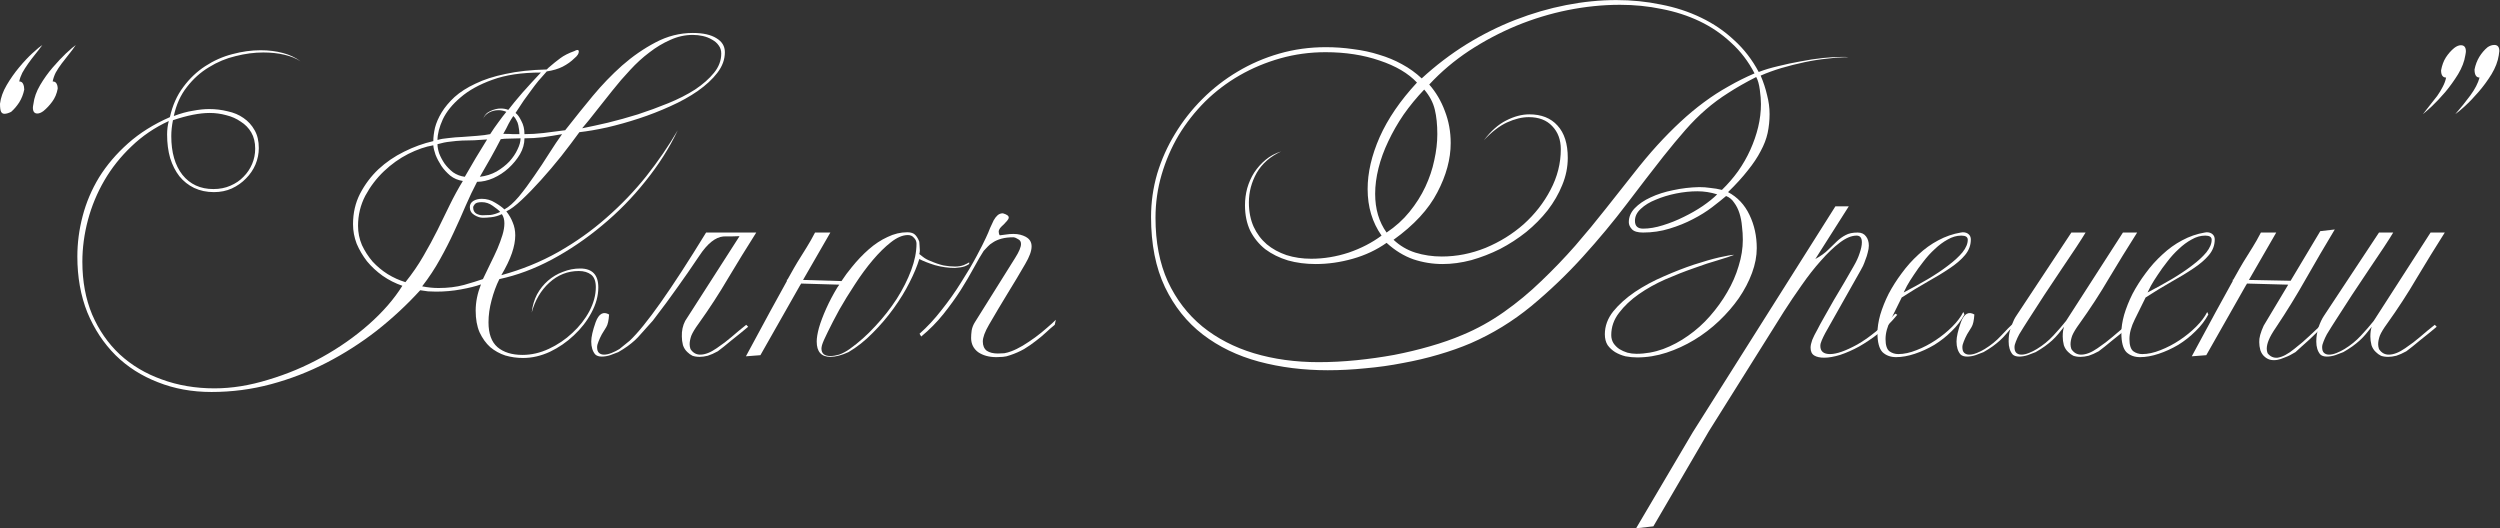
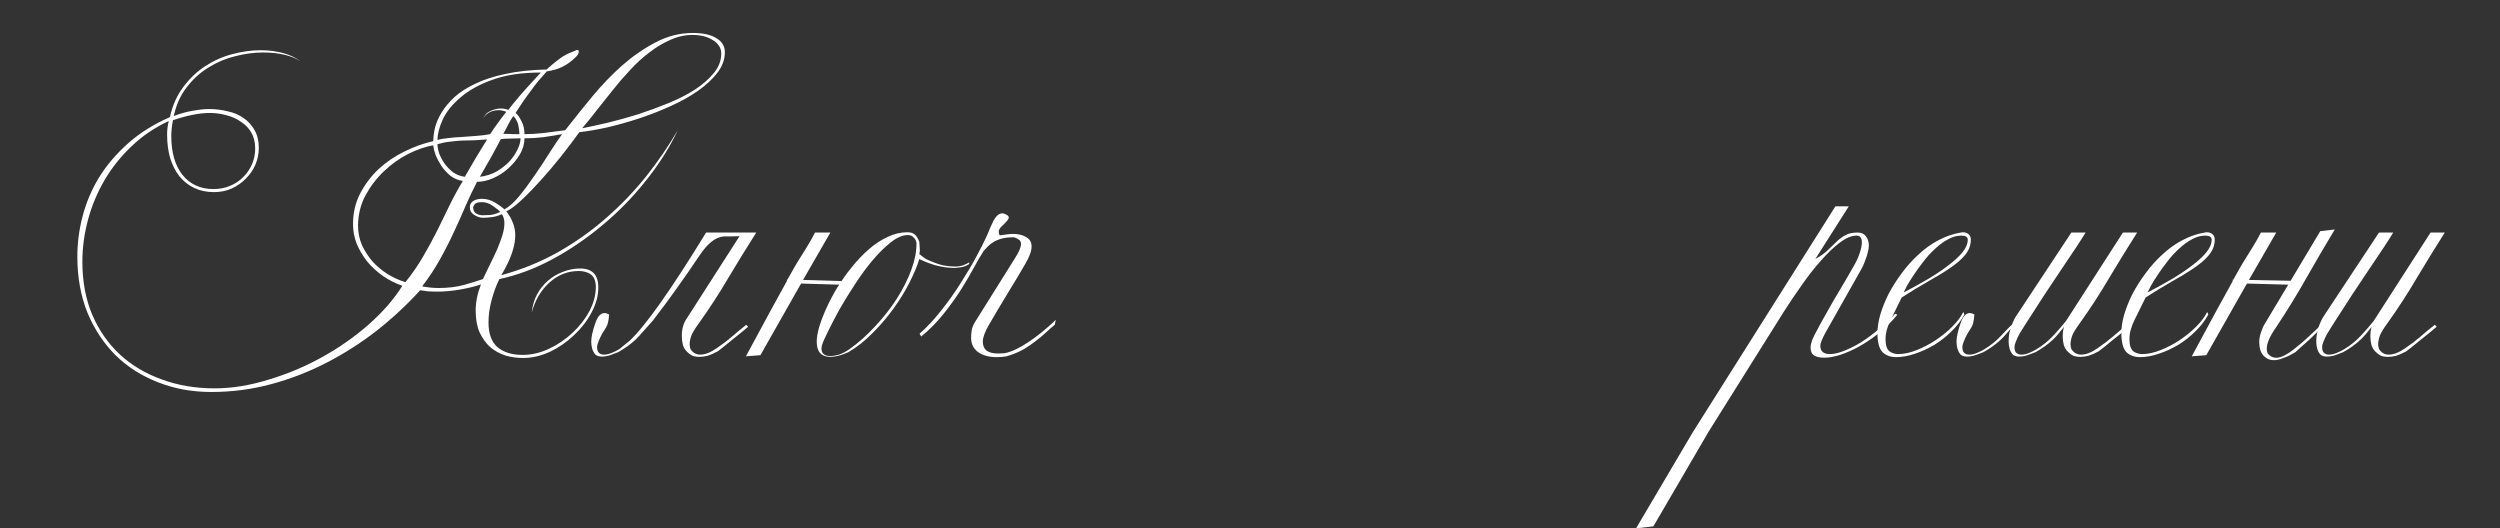
<svg xmlns="http://www.w3.org/2000/svg" width="861" height="182" viewBox="0 0 861 182" fill="none">
  <rect x="0" y="0" width="861" height="182" fill="#333333" stroke="none" />
-   <path d="M26.112 15.479C25.344 16.631 24.512 17.751 23.616 18.839C22.784 19.863 21.984 20.887 21.216 21.911C20.448 22.935 19.776 23.959 19.2 24.983C18.688 26.007 18.336 27.031 18.144 28.055C18.784 28.055 19.232 28.311 19.488 28.823C19.744 29.271 19.872 29.847 19.872 30.551C19.552 32.279 18.912 33.783 17.952 35.063C17.056 36.279 16.064 37.335 14.976 38.231C14.208 38.807 13.504 39.095 12.864 39.095C11.84 39.095 11.328 38.423 11.328 37.079C11.328 36.823 11.392 36.375 11.52 35.735C11.776 33.623 12.544 31.479 13.824 29.303C15.104 27.127 16.544 25.111 18.144 23.255C19.744 21.399 21.28 19.767 22.752 18.359C24.288 16.951 25.408 15.991 26.112 15.479ZM14.592 15.479C13.824 16.567 12.992 17.655 12.096 18.743C11.264 19.767 10.464 20.823 9.696 21.911C8.928 22.999 8.256 24.055 7.68 25.079C7.168 26.103 6.816 27.095 6.624 28.055C7.264 28.055 7.712 28.343 7.968 28.919C8.224 29.495 8.352 30.135 8.352 30.839C8.032 32.439 7.456 33.911 6.624 35.255C5.792 36.535 4.864 37.623 3.84 38.519C2.944 38.967 2.176 39.191 1.536 39.191C1.024 39.191 0.64 38.967 0.384 38.519C0.128 38.007 0 37.079 0 35.735C0.256 33.623 1.024 31.479 2.304 29.303C3.584 27.127 5.024 25.079 6.624 23.159C8.224 21.239 9.76 19.607 11.232 18.263C12.768 16.855 13.888 15.927 14.592 15.479Z" fill="white" />
  <path d="M249.646 17.975C249.646 20.471 248.783 22.839 247.055 25.079C245.391 27.255 243.15 29.335 240.335 31.319C237.583 33.239 234.415 34.999 230.831 36.599C227.311 38.199 223.695 39.607 219.982 40.823C216.271 42.039 212.623 43.063 209.039 43.895C205.519 44.663 202.351 45.207 199.535 45.527C197.679 48.087 195.599 50.839 193.295 53.783C190.991 56.663 188.655 59.415 186.286 62.039C183.983 64.599 181.775 66.871 179.663 68.855C177.551 70.839 175.791 72.151 174.383 72.791C175.343 74.007 176.079 75.287 176.591 76.631C177.167 77.975 177.454 79.447 177.454 81.047C177.454 82.903 177.071 84.951 176.303 87.191C175.535 89.431 174.319 91.959 172.655 94.775C179.695 92.855 186.223 90.199 192.239 86.807C198.319 83.351 203.854 79.415 208.846 74.999C213.902 70.583 218.479 65.815 222.575 60.695C226.671 55.511 230.287 50.231 233.423 44.855C230.543 50.935 226.831 56.791 222.287 62.423C217.807 68.055 212.815 73.143 207.311 77.687C201.871 82.231 196.111 86.135 190.031 89.399C184.015 92.599 177.999 94.839 171.983 96.119C170.895 98.295 169.999 100.727 169.295 103.415C168.591 106.039 168.239 108.567 168.239 110.999C168.239 114.903 169.263 117.751 171.311 119.543C173.423 121.335 176.303 122.231 179.951 122.231C183.022 122.231 186.063 121.527 189.071 120.119C192.079 118.711 194.767 116.887 197.135 114.647C199.567 112.407 201.519 109.911 202.991 107.159C204.463 104.343 205.199 101.591 205.199 98.903C205.199 96.855 204.655 95.415 203.567 94.583C202.479 93.751 201.071 93.335 199.342 93.335C195.503 93.335 192.111 94.679 189.167 97.367C186.286 99.991 184.271 103.415 183.118 107.639C183.375 105.335 183.983 103.255 184.943 101.399C185.967 99.543 187.215 97.975 188.687 96.695C190.223 95.351 191.951 94.327 193.87 93.623C195.791 92.855 197.775 92.471 199.823 92.471C203.983 92.471 206.063 94.647 206.063 98.999C206.063 101.879 205.263 104.791 203.663 107.735C202.127 110.615 200.111 113.207 197.615 115.511C195.183 117.815 192.431 119.703 189.359 121.175C186.287 122.583 183.215 123.287 180.143 123.287C178.031 123.287 175.982 122.999 173.999 122.423C172.078 121.783 170.351 120.823 168.815 119.543C167.343 118.199 166.127 116.503 165.167 114.455C164.271 112.407 163.823 109.911 163.823 106.967C163.823 104.023 164.431 101.015 165.647 97.943C163.855 98.583 161.551 99.159 158.735 99.671C155.983 100.183 153.135 100.439 150.191 100.439C149.231 100.439 148.303 100.407 147.407 100.343C146.511 100.215 145.615 100.087 144.719 99.959C140.175 104.951 135.183 109.591 129.743 113.879C124.303 118.103 118.543 121.783 112.463 124.919C106.383 128.055 100.015 130.519 93.359 132.311C86.703 134.103 79.855 134.999 72.814 134.999C66.159 134.999 60.014 133.879 54.383 131.639C48.751 129.463 43.886 126.359 39.791 122.327C35.694 118.231 32.462 113.335 30.095 107.639C27.791 101.879 26.639 95.447 26.639 88.343C26.639 83.671 27.247 79.031 28.462 74.423C29.678 69.751 31.567 65.303 34.127 61.079C36.751 56.855 40.078 52.951 44.111 49.367C48.142 45.783 52.943 42.775 58.511 40.343C59.407 36.311 60.943 32.855 63.118 29.975C65.294 27.031 67.823 24.631 70.703 22.775C73.647 20.855 76.751 19.479 80.014 18.647C83.343 17.751 86.575 17.303 89.71 17.303C92.526 17.303 95.118 17.623 97.487 18.263C99.855 18.903 101.87 19.863 103.535 21.143C101.999 20.119 100.111 19.351 97.871 18.839C95.695 18.327 93.294 18.071 90.671 18.071C87.599 18.071 84.43 18.487 81.166 19.319C77.903 20.087 74.831 21.367 71.951 23.159C69.07 24.887 66.543 27.159 64.367 29.975C62.191 32.727 60.687 36.055 59.855 39.959C62.222 39.063 64.43 38.455 66.478 38.135C68.526 37.751 70.382 37.559 72.046 37.559C74.222 37.559 76.335 37.815 78.382 38.327C80.495 38.775 82.319 39.543 83.855 40.631C85.454 41.719 86.734 43.127 87.695 44.855C88.654 46.519 89.135 48.567 89.135 50.999C89.135 52.919 88.751 54.807 87.983 56.663C87.215 58.455 86.126 60.055 84.719 61.463C83.374 62.871 81.743 64.023 79.823 64.919C77.966 65.751 75.918 66.167 73.678 66.167C71.183 66.167 68.91 65.687 66.862 64.727C64.879 63.767 63.182 62.423 61.775 60.695C60.431 58.967 59.374 56.887 58.606 54.455C57.903 52.023 57.55 49.303 57.55 46.295C57.55 44.695 57.742 43.159 58.127 41.687C53.263 43.927 48.974 46.839 45.263 50.423C41.55 53.943 38.447 57.847 35.95 62.135C33.455 66.423 31.567 70.967 30.287 75.767C29.006 80.567 28.366 85.367 28.366 90.167C28.366 96.887 29.486 102.935 31.727 108.311C34.031 113.687 37.199 118.263 41.23 122.039C45.327 125.815 50.158 128.695 55.727 130.679C61.294 132.727 67.343 133.751 73.871 133.751C79.823 133.751 85.999 132.759 92.398 130.775C98.862 128.855 105.039 126.263 110.927 122.999C116.815 119.735 122.159 115.991 126.958 111.767C131.823 107.479 135.695 103.031 138.575 98.423C136.143 97.591 133.871 96.439 131.759 94.967C129.711 93.495 127.919 91.831 126.383 89.975C124.911 88.055 123.727 86.039 122.831 83.927C121.999 81.751 121.583 79.511 121.583 77.207C121.583 73.367 122.383 69.879 123.983 66.743C125.647 63.543 127.759 60.727 130.319 58.295C132.943 55.863 135.887 53.847 139.151 52.247C142.479 50.583 145.839 49.367 149.231 48.599C149.231 47.255 149.423 45.719 149.807 43.991C150.255 42.263 151.022 40.503 152.111 38.711C153.199 36.919 154.671 35.159 156.527 33.431C158.447 31.703 160.847 30.167 163.727 28.823C166.607 27.415 170.063 26.295 174.095 25.463C178.127 24.567 182.863 24.055 188.303 23.927L188.879 23.351C190.351 22.071 191.695 20.983 192.911 20.087C194.191 19.127 195.823 18.295 197.807 17.591C198.255 17.335 198.607 17.207 198.863 17.207C199.183 17.207 199.342 17.399 199.342 17.783C199.342 18.487 198.831 19.255 197.807 20.087C196.719 21.175 195.375 22.135 193.775 22.967C192.239 23.735 190.415 24.279 188.303 24.599C187.279 25.751 186.319 26.839 185.423 27.863C184.591 28.887 183.759 29.975 182.927 31.127C182.095 32.215 181.23 33.399 180.335 34.679C179.503 35.959 178.575 37.367 177.551 38.903C178.255 39.415 178.927 40.343 179.567 41.687C180.271 42.967 180.623 44.471 180.623 46.199C182.735 46.199 184.911 46.071 187.151 45.815C189.455 45.495 191.951 45.175 194.639 44.855L195.791 43.415C198.287 40.215 201.071 36.759 204.143 33.047C207.279 29.271 210.639 25.783 214.223 22.583C217.871 19.383 221.711 16.727 225.743 14.615C229.839 12.439 234.127 11.351 238.607 11.351C242.127 11.351 244.847 11.959 246.767 13.175C248.687 14.327 249.646 15.927 249.646 17.975ZM248.399 18.455C248.399 17.367 248.111 16.439 247.535 15.671C246.959 14.839 246.191 14.167 245.23 13.655C244.271 13.079 243.215 12.663 242.062 12.407C240.911 12.151 239.759 12.023 238.607 12.023C235.919 12.023 233.327 12.599 230.831 13.751C228.335 14.839 225.935 16.279 223.631 18.071C221.327 19.799 219.118 21.815 217.007 24.119C214.895 26.359 212.879 28.695 210.959 31.127C209.039 33.495 207.183 35.831 205.391 38.135C203.663 40.375 202.031 42.391 200.495 44.183C203.055 43.671 205.999 43.031 209.327 42.263C212.719 41.431 216.175 40.471 219.695 39.383C223.215 38.231 226.702 36.951 230.159 35.543C233.615 34.135 236.687 32.567 239.375 30.839C242.063 29.047 244.239 27.127 245.903 25.079C247.567 23.031 248.399 20.823 248.399 18.455ZM178.895 46.199C178.895 45.879 178.863 45.431 178.799 44.855C178.735 44.279 178.638 43.703 178.51 43.127C178.382 42.487 178.159 41.911 177.839 41.399C177.582 40.823 177.23 40.343 176.783 39.959C176.271 40.663 175.727 41.559 175.151 42.647C174.639 43.735 174.031 44.887 173.327 46.103C174.799 46.103 175.919 46.135 176.687 46.199C177.455 46.199 178.191 46.199 178.895 46.199ZM186.286 24.983C179.695 24.983 174.127 25.815 169.583 27.479C165.103 29.079 161.455 31.095 158.639 33.527C155.823 35.895 153.775 38.423 152.495 41.111C151.279 43.799 150.671 46.167 150.671 48.215C151.694 47.895 152.974 47.671 154.51 47.543C156.047 47.351 157.647 47.223 159.311 47.159C161.039 47.031 162.735 46.903 164.399 46.775C166.063 46.647 167.535 46.455 168.815 46.199C169.711 44.791 170.639 43.447 171.599 42.167C172.559 40.823 173.487 39.607 174.383 38.519C173.487 38.135 172.59 37.943 171.695 37.943C170.479 37.943 169.358 38.231 168.335 38.807C167.375 39.383 166.703 40.119 166.319 41.015C166.831 39.671 167.695 38.743 168.911 38.231C170.127 37.655 171.311 37.367 172.463 37.367C173.423 37.367 174.287 37.527 175.055 37.847C176.271 36.247 177.903 34.263 179.951 31.895C182.062 29.527 184.174 27.223 186.286 24.983ZM179.279 47.639C178.062 47.639 176.814 47.671 175.535 47.735C174.255 47.735 173.231 47.799 172.463 47.927C171.375 50.039 170.222 52.183 169.007 54.359C167.79 56.471 166.543 58.647 165.263 60.887C167.375 60.631 169.295 60.023 171.023 59.063C172.751 58.039 174.223 56.887 175.439 55.607C176.655 54.263 177.583 52.887 178.223 51.479C178.927 50.071 179.279 48.791 179.279 47.639ZM167.759 48.023C166.223 48.151 164.75 48.247 163.342 48.311C161.998 48.311 160.623 48.343 159.215 48.407C157.807 48.471 156.399 48.599 154.991 48.791C153.647 48.919 152.206 49.207 150.671 49.655C150.671 50.551 150.863 51.607 151.247 52.823C151.695 53.975 152.303 55.127 153.071 56.279C153.903 57.431 154.895 58.455 156.047 59.351C157.263 60.183 158.607 60.695 160.079 60.887C161.295 58.839 162.543 56.695 163.823 54.455C165.167 52.215 166.479 50.071 167.759 48.023ZM193.583 46.199C191.471 46.583 189.295 46.935 187.055 47.255C184.815 47.511 182.671 47.639 180.623 47.639C180.623 49.495 180.111 51.319 179.087 53.111C178.063 54.839 176.751 56.439 175.151 57.911C173.615 59.319 171.854 60.471 169.87 61.367C167.951 62.199 166.095 62.615 164.303 62.615C162.959 65.175 161.646 67.927 160.367 70.871C159.151 73.751 157.807 76.759 156.335 79.895C154.926 82.967 153.326 86.103 151.535 89.303C149.807 92.439 147.759 95.543 145.391 98.615C147.311 98.999 149.199 99.191 151.055 99.191C154.255 99.191 157.167 98.839 159.79 98.135C162.479 97.367 164.655 96.695 166.319 96.119C167.215 94.327 168.079 92.535 168.911 90.743C169.807 88.951 170.607 87.255 171.311 85.655C172.015 83.991 172.59 82.423 173.038 80.951C173.487 79.479 173.711 78.135 173.711 76.919C173.711 75.639 173.423 74.583 172.846 73.751C171.631 74.327 170.415 74.679 169.199 74.807C168.047 74.935 167.087 74.999 166.319 74.999C165.359 74.999 164.367 74.679 163.342 74.039C162.318 73.399 161.807 72.503 161.807 71.351C161.807 70.455 162.191 69.751 162.959 69.239C163.791 68.727 164.783 68.471 165.935 68.471C167.599 68.471 169.135 68.919 170.543 69.815C171.951 70.647 173.007 71.415 173.711 72.119C175.247 71.287 176.91 69.815 178.702 67.703C180.494 65.527 182.255 63.159 183.983 60.599C185.775 58.039 187.471 55.479 189.071 52.919C190.735 50.295 192.239 48.055 193.583 46.199ZM172.271 72.983C171.759 72.407 170.895 71.703 169.678 70.871C168.526 70.039 167.279 69.623 165.935 69.623C164.719 69.623 163.919 69.847 163.535 70.295C163.151 70.743 162.959 71.127 162.959 71.447C162.959 72.407 163.311 73.111 164.014 73.559C164.718 73.943 165.455 74.135 166.223 74.135C167.055 74.135 167.951 74.103 168.911 74.039C169.935 73.911 171.055 73.559 172.271 72.983ZM159.407 62.327C157.743 62.071 156.303 61.463 155.087 60.503C153.871 59.479 152.846 58.359 152.014 57.143C151.182 55.863 150.511 54.583 149.999 53.303C149.551 52.023 149.295 50.935 149.231 50.039C146.543 50.487 143.663 51.479 140.591 53.015C137.583 54.551 134.799 56.535 132.239 58.967C129.679 61.399 127.535 64.215 125.807 67.415C124.143 70.615 123.311 74.071 123.311 77.783C123.311 80.087 123.759 82.295 124.655 84.407C125.615 86.455 126.831 88.343 128.303 90.071C129.839 91.735 131.567 93.175 133.487 94.391C135.471 95.607 137.519 96.535 139.631 97.175C141.999 94.231 144.047 91.255 145.775 88.247C147.567 85.175 149.199 82.167 150.671 79.223C152.143 76.279 153.551 73.399 154.895 70.583C156.303 67.703 157.807 64.951 159.407 62.327ZM87.886 51.191C87.886 49.015 87.439 47.159 86.543 45.623C85.647 44.087 84.43 42.839 82.894 41.879C81.422 40.855 79.758 40.119 77.903 39.671C76.046 39.159 74.159 38.903 72.239 38.903C68.719 38.903 64.495 39.735 59.566 41.399C59.182 43.319 58.99 45.143 58.99 46.871C58.99 52.503 60.27 56.951 62.831 60.215C65.454 63.479 69.007 65.111 73.487 65.111C75.662 65.111 77.615 64.727 79.343 63.959C81.135 63.191 82.638 62.167 83.855 60.887C85.135 59.607 86.126 58.135 86.831 56.471C87.534 54.807 87.886 53.047 87.886 51.191Z" fill="white" />
  <path d="M254.697 81.335C253.417 81.399 251.561 81.431 249.129 81.431C246.377 81.687 243.625 83.895 240.873 88.055C238.121 92.151 235.593 95.799 233.289 98.999C231.049 102.199 228.233 106.007 224.841 110.423C222.601 112.919 221.225 114.455 220.713 115.031C220.073 115.799 219.369 116.535 218.601 117.239C217.897 117.879 217.065 118.551 216.105 119.255C215.209 119.895 214.153 120.567 212.937 121.271C212.105 121.591 211.177 121.943 210.153 122.327C209.129 122.647 208.169 122.807 207.273 122.807C206.249 122.807 205.481 122.551 204.969 122.039C204.073 120.951 203.625 119.479 203.625 117.623C203.625 116.023 204.137 113.783 205.161 110.903C206.249 108.023 207.785 107.159 209.769 108.311C209.641 110.359 209.321 111.799 208.809 112.631C208.297 113.399 207.785 114.231 207.273 115.127C206.825 115.959 206.441 116.791 206.121 117.623C205.801 118.391 205.641 119.031 205.641 119.543C205.641 120.503 205.865 121.175 206.313 121.559C206.761 121.943 207.337 122.135 208.041 122.135C208.809 122.135 209.673 121.943 210.633 121.559C211.593 121.175 212.489 120.727 213.321 120.215L216.873 117.335C222.377 112.151 231.145 99.735 243.177 80.087H260.457C257.129 85.335 253.897 90.583 250.761 95.831C247.689 101.079 244.297 106.295 240.585 111.479C239.369 113.143 238.537 114.519 238.089 115.607C237.705 116.695 237.513 117.687 237.513 118.583C237.513 119.095 237.609 119.639 237.801 120.215C238.633 121.495 239.753 122.135 241.161 122.135C242.825 122.135 244.713 121.399 246.825 119.927C248.809 118.583 250.537 117.271 252.009 115.991C253.545 114.647 255.209 113.271 257.001 111.863L257.673 112.535C256.777 113.239 255.849 114.007 254.889 114.839C253.929 115.607 252.969 116.375 252.009 117.143C251.113 117.911 250.217 118.647 249.321 119.351L247.209 120.983C245.929 121.687 244.777 122.199 243.753 122.519C242.729 122.775 241.801 122.903 240.969 122.903C240.009 122.903 239.177 122.775 238.473 122.519C237.833 122.199 237.257 121.783 236.745 121.271C236.041 120.631 235.529 119.831 235.209 118.871C234.953 117.847 234.825 116.855 234.825 115.895C234.761 113.911 235.145 112.119 235.977 110.519L254.697 81.335Z" fill="white" />
  <path d="M333.787 90.935C332.827 91.575 331.803 91.959 330.715 92.087C329.627 92.215 329.019 92.279 328.891 92.279C326.587 92.279 324.283 91.959 321.979 91.319C319.739 90.615 317.947 89.911 316.603 89.207C315.899 91.575 314.779 94.263 313.243 97.271C311.771 100.215 309.947 103.191 307.771 106.199C305.659 109.143 303.259 111.959 300.571 114.647C297.947 117.335 295.163 119.543 292.219 121.271C289.851 122.359 287.771 122.903 285.979 122.903C282.843 122.903 281.275 121.143 281.275 117.623C281.275 116.407 281.531 114.839 282.043 112.919C282.619 110.935 283.451 108.727 284.539 106.295C285.627 103.863 286.907 101.431 288.379 98.999C288.635 98.679 288.859 98.359 289.051 98.039L275.899 97.655C275.835 97.847 275.739 98.007 275.611 98.135C270.235 107.543 265.659 115.607 261.883 122.327L256.891 122.711C263.291 110.807 267.995 102.167 271.003 96.791V96.311H271.195C273.051 92.983 274.203 90.967 274.651 90.263C275.867 88.343 276.923 86.647 277.819 85.175C278.779 83.639 279.739 81.943 280.699 80.087H285.979C284.571 82.583 281.435 88.023 276.571 96.407L289.435 96.791H289.819C290.907 95.127 292.091 93.527 293.371 91.991C295.227 89.687 297.179 87.639 299.227 85.847C301.275 84.055 303.419 82.647 305.659 81.623C307.899 80.535 310.171 79.991 312.475 79.991C313.755 79.991 314.683 80.311 315.259 80.951C315.835 81.591 316.283 82.359 316.603 83.255C316.603 83.575 316.635 84.023 316.699 84.599C316.763 85.175 316.795 85.719 316.795 86.231C316.795 86.679 316.731 87.095 316.603 87.479C316.795 87.607 317.243 87.959 317.947 88.535C318.715 89.111 319.547 89.559 320.443 89.879C322.043 90.583 323.547 91.095 324.955 91.415C326.363 91.671 327.675 91.799 328.891 91.799C329.979 91.799 330.971 91.639 331.867 91.319C332.763 90.935 333.403 90.615 333.787 90.359V90.935ZM315.643 83.927C315.643 83.159 315.355 82.487 314.779 81.911C314.267 81.271 313.563 80.951 312.667 80.951C310.875 80.951 308.923 81.783 306.811 83.447C304.763 85.047 302.683 87.095 300.571 89.591C298.459 92.087 296.411 94.871 294.427 97.943C292.443 100.951 290.651 103.863 289.051 106.679C287.515 109.495 286.203 112.023 285.115 114.263C284.027 116.439 283.355 117.975 283.099 118.871C282.971 119.383 282.907 119.767 282.907 120.023C282.907 121.751 283.931 122.615 285.979 122.615C286.875 122.615 287.867 122.455 288.955 122.135C290.107 121.751 291.323 121.111 292.603 120.215C295.739 117.975 298.683 115.351 301.435 112.343C304.251 109.335 306.715 106.199 308.827 102.935C310.939 99.607 312.603 96.311 313.819 93.047C315.035 89.783 315.643 86.743 315.643 83.927Z" fill="white" />
  <path d="M363.25 111.863C362.29 112.631 361.266 113.527 360.178 114.551C359.154 115.511 358.002 116.471 356.722 117.431C355.506 118.391 354.162 119.319 352.69 120.215C351.218 121.047 349.618 121.751 347.89 122.327C347.058 122.647 346.226 122.839 345.394 122.903C344.626 122.967 343.89 122.999 343.186 122.999C340.626 122.999 338.514 122.423 336.85 121.271C335.25 120.055 334.45 118.423 334.45 116.375C334.45 115.607 334.514 114.743 334.642 113.783C334.834 112.759 335.218 111.799 335.794 110.903L349.618 88.823C350.962 86.711 351.634 85.111 351.634 84.023C351.634 83.255 351.314 82.711 350.674 82.391C350.098 82.007 349.554 81.783 349.042 81.719C347.442 81.719 346.066 81.879 344.914 82.199C343.762 82.519 342.802 82.935 342.034 83.447C341.266 83.895 340.626 84.407 340.114 84.983C339.602 85.495 339.154 85.975 338.77 86.423C337.81 87.895 336.69 89.815 335.41 92.183C334.13 94.551 332.626 97.111 330.898 99.863C329.17 102.551 327.186 105.303 324.946 108.119C322.706 110.935 320.146 113.527 317.266 115.895L316.69 114.935C319.314 112.631 321.842 109.911 324.274 106.775C326.77 103.639 329.01 100.471 330.994 97.271C333.042 94.071 334.802 91.095 336.274 88.343C337.746 85.591 338.834 83.447 339.538 81.911C340.114 80.695 340.594 79.575 340.978 78.551C341.426 77.527 341.842 76.631 342.226 75.863C342.674 75.095 343.122 74.519 343.57 74.135C344.082 73.687 344.69 73.463 345.394 73.463C346.738 73.847 347.41 74.327 347.41 74.903C347.41 75.223 347.218 75.607 346.834 76.055C346.514 76.439 346.13 76.855 345.682 77.303C345.234 77.687 344.818 78.103 344.434 78.551C344.114 78.999 343.954 79.415 343.954 79.799C343.954 79.991 343.986 80.215 344.05 80.471C344.114 80.727 344.21 80.919 344.338 81.047C345.106 80.919 345.842 80.823 346.546 80.759C347.314 80.631 348.146 80.567 349.042 80.567C350.706 80.567 352.146 80.919 353.362 81.623C354.642 82.327 355.282 83.415 355.282 84.887C355.282 86.423 354.546 88.439 353.074 90.935C351.154 94.263 349.106 97.687 346.93 101.207C344.818 104.663 342.706 108.215 340.594 111.863C339.186 114.295 338.482 116.215 338.482 117.623C338.482 119.031 338.93 120.087 339.826 120.791C340.786 121.431 342.066 121.751 343.666 121.751C344.37 121.751 345.106 121.719 345.874 121.655C346.642 121.527 347.442 121.303 348.274 120.983C349.49 120.535 350.802 119.895 352.21 119.063C353.682 118.167 355.122 117.207 356.53 116.183C358.002 115.095 359.346 114.007 360.562 112.919C361.842 111.831 362.866 110.903 363.634 110.135L363.25 111.863Z" fill="white" />
-   <path d="M636.708 19.703C634.468 19.703 632.036 19.863 629.412 20.183C626.788 20.439 624.132 20.855 621.444 21.431C618.756 22.007 616.1 22.679 613.476 23.447C610.916 24.215 608.548 25.079 606.372 26.039C607.332 28.279 608.068 30.519 608.58 32.759C609.156 34.935 609.444 37.111 609.444 39.287C609.444 41.527 609.22 43.703 608.772 45.815C608.324 47.863 607.524 49.943 606.372 52.055C605.284 54.167 603.812 56.375 601.956 58.679C600.164 60.983 597.892 63.479 595.14 66.167C598.404 67.895 600.868 70.519 602.532 74.039C604.196 77.495 605.028 81.303 605.028 85.463C605.028 88.215 604.484 91.063 603.396 94.007C602.308 96.951 600.804 99.831 598.884 102.647C596.964 105.399 594.692 108.023 592.068 110.519C589.444 113.015 586.596 115.191 583.524 117.047C580.452 118.903 577.252 120.375 573.924 121.463C570.596 122.551 567.236 123.095 563.844 123.095C562.5 123.095 561.156 122.967 559.812 122.711C558.532 122.391 557.348 121.911 556.26 121.271C555.236 120.631 554.372 119.831 553.668 118.871C553.028 117.847 552.708 116.599 552.708 115.127C552.708 112.311 553.668 109.687 555.588 107.255C557.572 104.823 560.068 102.583 563.076 100.535C566.148 98.487 569.476 96.695 573.06 95.159C576.708 93.559 580.164 92.215 583.428 91.127C586.756 90.039 589.668 89.207 592.164 88.631C594.724 88.055 596.42 87.767 597.252 87.767C596.164 88.215 594.34 88.823 591.78 89.591C589.284 90.295 586.468 91.223 583.332 92.375C580.196 93.463 576.932 94.743 573.54 96.215C570.212 97.687 567.172 99.383 564.42 101.303C561.668 103.223 559.396 105.367 557.604 107.735C555.812 110.039 554.916 112.599 554.916 115.415C554.916 116.439 555.172 117.367 555.684 118.199C556.196 118.967 556.868 119.639 557.7 120.215C558.532 120.727 559.46 121.143 560.484 121.463C561.508 121.719 562.532 121.847 563.556 121.847C566.692 121.847 569.764 121.303 572.772 120.215C575.844 119.063 578.724 117.527 581.412 115.607C584.164 113.687 586.66 111.447 588.9 108.887C591.204 106.263 593.188 103.511 594.852 100.631C596.58 97.687 597.892 94.679 598.788 91.607C599.748 88.535 600.228 85.527 600.228 82.583C600.228 81.047 600.132 79.511 599.94 77.975C599.812 76.375 599.524 74.871 599.076 73.463C598.628 72.055 598.02 70.839 597.252 69.815C596.548 68.727 595.62 67.959 594.468 67.511C593.188 68.599 591.588 69.879 589.668 71.351C587.748 72.823 585.54 74.199 583.044 75.479C580.612 76.759 577.924 77.847 574.98 78.743C572.1 79.639 569.06 80.087 565.86 80.087C564.004 80.087 562.724 79.703 562.02 78.935C561.316 78.167 560.964 77.367 560.964 76.535C560.964 74.743 561.636 73.143 562.98 71.735C564.388 70.263 566.212 69.015 568.452 67.991C570.756 66.903 573.348 66.071 576.228 65.495C579.172 64.855 582.18 64.503 585.252 64.439C586.532 64.439 587.812 64.535 589.092 64.727C590.436 64.855 591.748 65.079 593.028 65.399C595.076 63.415 596.932 61.271 598.596 58.967C600.26 56.599 601.668 54.135 602.82 51.575C603.972 49.015 604.868 46.423 605.508 43.799C606.148 41.111 606.468 38.455 606.468 35.831C606.468 34.423 606.34 32.791 606.084 30.935C605.828 29.015 605.412 27.543 604.836 26.519C601.188 28.375 597.988 30.199 595.236 31.991C592.484 33.719 589.892 35.639 587.46 37.751C585.092 39.799 582.756 42.135 580.452 44.759C578.148 47.383 575.62 50.423 572.868 53.879C569.092 58.679 564.9 64.119 560.292 70.199C555.684 76.279 550.628 82.359 545.124 88.439C539.684 94.455 533.764 100.119 527.364 105.431C520.964 110.679 514.02 114.935 506.532 118.199C503.076 119.671 499.364 120.983 495.396 122.135C491.492 123.287 487.428 124.247 483.204 125.015C478.98 125.847 474.66 126.455 470.244 126.839C465.892 127.287 461.572 127.511 457.284 127.511C448.9 127.511 440.996 126.519 433.572 124.535C426.212 122.551 419.78 119.447 414.276 115.223C408.772 110.999 404.42 105.559 401.22 98.903C398.02 92.183 396.42 84.119 396.42 74.711C396.42 69.655 397.124 64.695 398.532 59.831C400.004 54.967 402.052 50.391 404.676 46.103C407.3 41.751 410.436 37.751 414.084 34.103C417.732 30.455 421.764 27.319 426.18 24.695C430.66 22.007 435.46 19.927 440.58 18.455C445.7 16.983 451.044 16.247 456.612 16.247C459.812 16.247 462.948 16.471 466.02 16.919C469.156 17.303 472.132 17.943 474.948 18.839C477.764 19.671 480.388 20.759 482.82 22.103C485.316 23.447 487.588 25.079 489.636 26.999C494.436 22.583 499.556 18.679 504.996 15.287C510.5 11.895 516.132 9.079 521.892 6.839C527.652 4.599 533.476 2.903 539.364 1.751C545.252 0.599 551.012 0.023 556.644 0.023C561.956 0.023 567.076 0.535 572.004 1.559C576.996 2.519 581.604 4.023 585.828 6.071C590.116 8.119 593.924 10.711 597.252 13.847C600.644 16.919 603.46 20.567 605.7 24.791C607.684 24.023 609.924 23.351 612.42 22.775C614.98 22.135 617.54 21.591 620.1 21.143C622.724 20.631 625.252 20.247 627.684 19.991C630.18 19.735 632.356 19.607 634.212 19.607C634.724 19.607 635.172 19.607 635.556 19.607C635.94 19.607 636.324 19.639 636.708 19.703ZM591.396 66.935C589.156 66.231 586.884 65.879 584.58 65.879C582.212 65.879 579.748 66.135 577.188 66.647C574.692 67.159 572.388 67.863 570.276 68.759C568.164 69.591 566.436 70.647 565.092 71.927C563.748 73.143 563.076 74.519 563.076 76.055C563.076 77.847 564.004 78.743 565.86 78.743C567.972 78.743 570.244 78.359 572.676 77.591C575.172 76.823 577.572 75.863 579.876 74.711C582.244 73.559 584.42 72.311 586.404 70.967C588.452 69.559 590.116 68.215 591.396 66.935ZM604.26 25.271C602.148 21.175 599.46 17.655 596.196 14.711C592.996 11.703 589.38 9.239 585.348 7.319C581.316 5.399 576.964 3.991 572.292 3.095C567.684 2.135 562.884 1.655 557.892 1.655C552.004 1.655 546.02 2.263 539.94 3.479C533.924 4.695 528.036 6.487 522.276 8.855C516.58 11.223 511.14 14.103 505.956 17.495C500.836 20.887 496.26 24.759 492.228 29.111C494.532 31.735 496.324 34.775 497.604 38.231C498.948 41.687 499.62 45.367 499.62 49.271C499.62 54.775 498.084 60.439 495.012 66.263C492.004 72.087 486.98 77.527 479.94 82.583C482.116 84.631 484.612 86.103 487.428 86.999C490.308 87.895 493.348 88.343 496.548 88.343C501.668 88.343 506.692 87.351 511.62 85.367C516.548 83.319 520.932 80.599 524.772 77.207C528.612 73.751 531.684 69.815 533.988 65.399C536.356 60.919 537.54 56.247 537.54 51.383C537.54 48.119 536.548 45.463 534.564 43.415C532.644 41.367 529.956 40.343 526.5 40.343C524.196 40.343 521.7 40.951 519.012 42.167C516.388 43.383 513.732 45.431 511.044 48.311C513.476 45.111 516.036 42.839 518.724 41.495C521.476 40.087 524.132 39.383 526.692 39.383C530.852 39.383 534.084 40.663 536.388 43.223C538.756 45.783 539.94 49.495 539.94 54.359C539.94 57.559 539.3 60.695 538.02 63.767C536.804 66.775 535.14 69.655 533.028 72.407C530.916 75.095 528.452 77.591 525.636 79.895C522.82 82.135 519.812 84.087 516.612 85.751C513.412 87.351 510.116 88.631 506.724 89.591C503.332 90.487 500.036 90.935 496.836 90.935C493.38 90.935 490.02 90.391 486.756 89.303C483.492 88.151 480.42 86.263 477.54 83.639C474.084 86.071 470.212 87.895 465.924 89.111C461.636 90.327 457.38 90.935 453.156 90.935C449.7 90.935 446.5 90.519 443.556 89.687C440.612 88.791 438.02 87.511 435.78 85.847C433.604 84.119 431.876 82.007 430.596 79.511C429.38 76.951 428.772 74.007 428.772 70.679C428.772 68.695 429.028 66.743 429.54 64.823C430.116 62.839 430.916 61.047 431.94 59.447C433.028 57.783 434.34 56.311 435.876 55.031C437.412 53.751 439.204 52.791 441.252 52.151C437.476 53.879 434.66 56.343 432.804 59.543C431.012 62.743 430.116 66.135 430.116 69.719C430.116 72.855 430.66 75.639 431.748 78.071C432.836 80.439 434.34 82.455 436.26 84.119C438.18 85.719 440.452 86.967 443.076 87.863C445.7 88.695 448.548 89.111 451.62 89.111C455.908 89.111 460.196 88.407 464.484 86.999C468.772 85.527 472.548 83.575 475.812 81.143C472.612 76.599 471.012 71.255 471.012 65.111C471.012 59.479 472.388 53.527 475.14 47.255C477.956 40.919 482.244 34.647 488.004 28.439C484.996 25.239 480.708 22.711 475.14 20.855C469.572 18.935 463.364 17.975 456.516 17.975C451.14 17.975 445.956 18.679 440.964 20.087C435.972 21.495 431.3 23.447 426.948 25.943C422.596 28.439 418.628 31.447 415.044 34.967C411.524 38.487 408.484 42.359 405.924 46.583C403.428 50.807 401.476 55.319 400.068 60.119C398.66 64.919 397.956 69.879 397.956 74.999C397.956 83.383 399.364 90.679 402.18 96.887C405.06 103.095 409.028 108.279 414.084 112.439C419.14 116.535 425.06 119.607 431.844 121.655C438.692 123.703 446.116 124.727 454.116 124.727C458.404 124.727 462.756 124.503 467.172 124.055C471.588 123.607 475.908 122.999 480.132 122.231C484.42 121.399 488.548 120.407 492.516 119.255C496.548 118.103 500.292 116.791 503.748 115.319C508.676 113.271 513.412 110.647 517.956 107.447C522.5 104.247 526.788 100.695 530.82 96.791C534.916 92.887 538.82 88.823 542.532 84.599C546.244 80.311 549.732 76.087 552.996 71.927C556.324 67.767 559.46 63.799 562.404 60.023C565.348 56.247 568.132 52.919 570.756 50.039C573.444 47.095 576.1 44.407 578.724 41.975C581.412 39.479 584.1 37.239 586.788 35.255C589.54 33.207 592.356 31.383 595.236 29.783C598.116 28.119 601.124 26.615 604.26 25.271ZM495.012 46.199C495.012 42.935 494.724 40.119 494.148 37.751C493.572 35.319 492.356 33.015 490.5 30.839C487.876 33.591 485.508 36.471 483.396 39.479C481.348 42.487 479.588 45.559 478.116 48.695C476.644 51.767 475.524 54.839 474.756 57.911C473.988 60.983 473.604 63.927 473.604 66.743C473.604 71.991 474.916 76.439 477.54 80.087C480.612 78.039 483.236 75.671 485.412 72.983C487.652 70.231 489.476 67.351 490.884 64.343C492.292 61.335 493.316 58.295 493.956 55.223C494.66 52.087 495.012 49.079 495.012 46.199Z" fill="white" />
  <path d="M569.42 181.271L563.468 181.943L582.956 148.919L632.108 71.063H636.716L625.196 89.207C627.052 88.183 628.524 87.127 629.612 86.039C630.764 84.951 631.788 83.959 632.684 83.063C633.644 82.167 634.636 81.463 635.66 80.951C636.684 80.375 638.06 80.087 639.788 80.087C641.068 80.087 642.028 80.535 642.668 81.431C643.308 82.263 643.628 83.319 643.628 84.599C643.628 85.303 643.5 86.103 643.244 86.999C643.052 87.831 642.796 88.631 642.476 89.399C642.22 90.167 641.932 90.903 641.612 91.607C641.292 92.247 641.036 92.727 640.844 93.047L628.652 114.647C628.14 115.607 627.724 116.471 627.404 117.239C627.084 117.943 626.924 118.583 626.924 119.159C626.924 121.015 628.044 121.943 630.284 121.943C632.524 121.943 635.628 120.855 639.596 118.679C643.564 116.439 647.948 112.887 652.748 108.023L653.42 108.407C651.5 110.775 649.388 112.887 647.084 114.743C644.78 116.535 642.508 118.071 640.268 119.351C638.028 120.567 635.852 121.527 633.74 122.231C631.628 122.871 629.804 123.191 628.268 123.191C626.796 123.191 625.644 122.935 624.812 122.423C623.98 121.911 623.564 121.015 623.564 119.735C623.564 119.031 623.756 118.135 624.14 117.047C624.588 115.959 625.164 114.807 625.868 113.591C626.444 112.439 627.244 110.967 628.268 109.175C629.292 107.383 630.38 105.463 631.532 103.415C632.748 101.367 633.964 99.319 635.18 97.271C636.396 95.159 637.484 93.271 638.444 91.607C639.34 90.071 640.012 88.599 640.46 87.191C640.972 85.719 641.228 84.471 641.228 83.447C641.228 81.911 640.62 81.143 639.404 81.143C637.676 81.143 635.756 81.943 633.644 83.543C631.532 85.143 629.356 87.223 627.116 89.783C624.876 92.279 622.668 95.095 620.492 98.231C618.316 101.303 616.268 104.343 614.348 107.351L588.524 148.535L569.42 181.271Z" fill="white" />
  <path d="M678.756 82.487C678.756 84.471 678.084 86.263 676.74 87.863C675.396 89.463 673.604 90.999 671.364 92.471C669.188 93.943 666.66 95.479 663.78 97.079C660.964 98.679 658.02 100.471 654.948 102.455C653.668 105.079 652.42 107.607 651.204 110.039C649.988 112.471 649.38 114.711 649.38 116.759C649.38 118.871 649.828 120.279 650.724 120.983C651.62 121.623 652.644 121.943 653.796 121.943C655.716 121.943 657.796 121.495 660.036 120.599C662.34 119.703 664.548 118.551 666.66 117.143C668.772 115.735 670.66 114.199 672.324 112.535C674.052 110.807 675.332 109.111 676.164 107.447L676.548 108.311C675.46 110.359 673.988 112.279 672.132 114.071C670.34 115.863 668.356 117.431 666.18 118.775C664.004 120.055 661.764 121.079 659.46 121.847C657.156 122.615 655.012 122.999 653.028 122.999C651.108 122.999 649.54 122.423 648.324 121.271C647.172 120.055 646.596 117.847 646.596 114.647C646.596 112.791 646.916 110.711 647.556 108.407C648.26 106.039 649.22 103.639 650.436 101.207C651.716 98.775 653.22 96.407 654.948 94.103C656.676 91.735 658.596 89.591 660.708 87.671C662.82 85.687 665.092 84.055 667.524 82.775C670.02 81.431 672.612 80.535 675.3 80.087L675.972 79.991C676.804 79.991 677.476 80.215 677.988 80.663C678.5 81.111 678.756 81.719 678.756 82.487ZM677.7 82.583C677.7 81.623 676.964 81.143 675.492 81.143C673.892 81.143 672.324 81.591 670.788 82.487C669.252 83.319 667.78 84.407 666.372 85.751C664.964 87.031 663.652 88.471 662.436 90.071C661.22 91.607 660.132 93.111 659.172 94.583C658.212 95.991 657.412 97.271 656.772 98.423C656.196 99.575 655.812 100.343 655.62 100.727C658.564 99.191 661.348 97.655 663.972 96.119C666.66 94.519 668.996 92.951 670.98 91.415C673.028 89.879 674.66 88.375 675.876 86.903C677.092 85.367 677.7 83.927 677.7 82.583Z" fill="white" />
  <path d="M679.968 108.311C679.84 110.359 679.52 111.799 679.008 112.631C678.496 113.399 677.984 114.231 677.472 115.127C677.024 115.959 676.64 116.791 676.32 117.623C676 118.391 675.84 119.031 675.84 119.543C675.84 120.503 676.064 121.175 676.512 121.559C676.96 121.943 677.536 122.135 678.24 122.135C679.008 122.135 679.872 121.943 680.832 121.559C681.792 121.175 682.688 120.727 683.52 120.215C685.632 118.935 687.52 117.399 689.184 115.607C690.912 113.751 692.16 112.471 692.928 111.767C693.376 110.551 693.888 109.527 694.464 108.695L713.376 80.087H718.272C717.632 81.175 716.576 82.839 715.104 85.079C713.632 87.319 711.936 89.847 710.016 92.663C708.16 95.479 706.176 98.455 704.064 101.591C702.016 104.727 700.096 107.703 698.304 110.519C697.92 111.095 697.472 111.799 696.96 112.631C696.448 113.399 695.936 114.231 695.424 115.127C694.976 115.959 694.592 116.791 694.272 117.623C693.952 118.391 693.792 119.031 693.792 119.543C693.792 120.503 694.016 121.175 694.464 121.559C694.912 121.943 695.488 122.135 696.192 122.135C696.96 122.135 697.824 121.943 698.784 121.559C699.744 121.175 700.64 120.727 701.472 120.215C703.584 118.935 705.472 117.399 707.136 115.607C708.864 113.751 710.336 112.055 711.552 110.519L731.136 80.087H736.032C732.704 85.335 729.472 90.583 726.336 95.831C723.264 101.079 719.872 106.295 716.16 111.479C714.944 113.143 714.112 114.519 713.664 115.607C713.28 116.695 713.088 117.687 713.088 118.583C713.088 119.095 713.184 119.639 713.376 120.215C714.208 121.495 715.328 122.135 716.736 122.135C718.4 122.135 720.288 121.399 722.4 119.927C724.384 118.583 726.112 117.271 727.584 115.991C729.12 114.647 730.784 113.271 732.576 111.863L733.248 112.535C732.352 113.239 731.424 114.007 730.464 114.839C729.504 115.607 728.544 116.375 727.584 117.143C726.688 117.911 725.792 118.647 724.896 119.351C724.064 119.991 723.36 120.535 722.784 120.983C721.504 121.687 720.352 122.199 719.328 122.519C718.304 122.775 717.376 122.903 716.544 122.903C715.584 122.903 714.752 122.775 714.048 122.519C713.408 122.199 712.832 121.783 712.32 121.271C711.616 120.631 711.104 119.831 710.784 118.871C710.528 117.847 710.4 116.855 710.4 115.895C710.4 114.487 710.56 113.367 710.88 112.535C710.176 113.431 709.504 114.263 708.864 115.031C708.224 115.799 707.52 116.535 706.752 117.239C706.048 117.879 705.216 118.551 704.256 119.255C703.36 119.895 702.304 120.567 701.088 121.271C700.256 121.591 699.328 121.943 698.304 122.327C697.28 122.647 696.32 122.807 695.424 122.807C694.4 122.807 693.632 122.551 693.12 122.039C692.224 120.951 691.776 119.479 691.776 117.623C691.776 116.023 691.936 114.743 692.256 113.783C692.576 112.759 692.768 112.439 692.832 112.823C692.192 113.527 691.552 114.263 690.912 115.031C690.272 115.799 689.568 116.535 688.8 117.239C688.096 117.879 687.264 118.551 686.304 119.255C685.408 119.895 684.352 120.567 683.136 121.271C682.304 121.591 681.376 121.943 680.352 122.327C679.328 122.647 678.368 122.807 677.472 122.807C676.448 122.807 675.68 122.551 675.168 122.039C674.272 120.951 673.824 119.479 673.824 117.623C673.824 116.023 674.336 113.783 675.36 110.903C676.448 108.023 677.984 107.159 679.968 108.311Z" fill="white" />
  <path d="M762.756 82.487C762.756 84.471 762.084 86.263 760.74 87.863C759.396 89.463 757.604 90.999 755.364 92.471C753.188 93.943 750.66 95.479 747.78 97.079C744.964 98.679 742.02 100.471 738.948 102.455C737.668 105.079 736.42 107.607 735.204 110.039C733.988 112.471 733.38 114.711 733.38 116.759C733.38 118.871 733.828 120.279 734.724 120.983C735.62 121.623 736.644 121.943 737.796 121.943C739.716 121.943 741.796 121.495 744.036 120.599C746.34 119.703 748.548 118.551 750.66 117.143C752.772 115.735 754.66 114.199 756.324 112.535C758.052 110.807 759.332 109.111 760.164 107.447L760.548 108.311C759.46 110.359 757.988 112.279 756.132 114.071C754.34 115.863 752.356 117.431 750.18 118.775C748.004 120.055 745.764 121.079 743.46 121.847C741.156 122.615 739.012 122.999 737.028 122.999C735.108 122.999 733.54 122.423 732.324 121.271C731.172 120.055 730.596 117.847 730.596 114.647C730.596 112.791 730.916 110.711 731.556 108.407C732.26 106.039 733.22 103.639 734.436 101.207C735.716 98.775 737.22 96.407 738.948 94.103C740.676 91.735 742.596 89.591 744.708 87.671C746.82 85.687 749.092 84.055 751.524 82.775C754.02 81.431 756.612 80.535 759.3 80.087L759.972 79.991C760.804 79.991 761.476 80.215 761.988 80.663C762.5 81.111 762.756 81.719 762.756 82.487ZM761.7 82.583C761.7 81.623 760.964 81.143 759.492 81.143C757.892 81.143 756.324 81.591 754.788 82.487C753.252 83.319 751.78 84.407 750.372 85.751C748.964 87.031 747.652 88.471 746.436 90.071C745.22 91.607 744.132 93.111 743.172 94.583C742.212 95.991 741.412 97.271 740.772 98.423C740.196 99.575 739.812 100.343 739.62 100.727C742.564 99.191 745.348 97.655 747.972 96.119C750.66 94.519 752.996 92.951 754.98 91.415C757.028 89.879 758.66 88.375 759.876 86.903C761.092 85.367 761.7 83.927 761.7 82.583Z" fill="white" />
  <path d="M788.832 96.791L799.104 79.607L804.096 79.031C800.704 84.663 797.408 90.295 794.208 95.927C791.072 101.495 787.648 107.063 783.936 112.631C782.656 114.487 781.792 115.991 781.344 117.143C780.896 118.231 780.672 119.223 780.672 120.119C780.672 120.631 780.768 121.143 780.96 121.655C781.856 122.807 783.008 123.319 784.416 123.191C786.08 122.935 787.968 121.943 790.08 120.215C792.064 118.679 793.824 117.175 795.36 115.703C796.96 114.167 798.656 112.599 800.448 110.999L801.12 111.575C800.16 112.407 799.2 113.271 798.24 114.167C797.344 115.063 796.416 115.959 795.456 116.855C794.496 117.751 793.568 118.583 792.672 119.351L790.56 121.271C789.216 122.103 788 122.711 786.912 123.095C785.888 123.543 784.992 123.831 784.224 123.959C783.264 124.087 782.432 124.055 781.728 123.863C781.088 123.671 780.512 123.351 780 122.903C779.296 122.327 778.784 121.559 778.464 120.599C778.208 119.639 778.08 118.711 778.08 117.815C778.016 116.407 778.528 114.519 779.616 112.151L788.064 98.039L773.856 97.655C773.792 97.847 773.696 98.007 773.568 98.135C768.192 107.543 763.616 115.607 759.84 122.327L754.848 122.711C761.248 110.807 765.952 102.167 768.96 96.791V96.311H769.152C771.008 92.983 772.16 90.967 772.608 90.263C773.824 88.343 774.88 86.647 775.776 85.175C776.736 83.639 777.696 81.943 778.656 80.087H783.936C782.528 82.583 779.392 88.023 774.528 96.407L788.832 96.695V96.791Z" fill="white" />
  <path d="M841.984 80.087C838.656 85.335 835.424 90.583 832.288 95.831C829.216 101.079 825.824 106.295 822.112 111.479C820.896 113.143 820.064 114.519 819.616 115.607C819.232 116.695 819.04 117.687 819.04 118.583C819.04 119.095 819.136 119.639 819.328 120.215C820.16 121.495 821.28 122.135 822.688 122.135C824.352 122.135 826.24 121.399 828.352 119.927C830.336 118.583 832.064 117.271 833.536 115.991C835.072 114.647 836.736 113.271 838.528 111.863L839.2 112.535C838.304 113.239 837.376 114.007 836.416 114.839C835.456 115.607 834.496 116.375 833.536 117.143C832.64 117.911 831.744 118.647 830.848 119.351C830.016 119.991 829.312 120.535 828.736 120.983C827.456 121.687 826.304 122.199 825.28 122.519C824.256 122.775 823.328 122.903 822.496 122.903C821.536 122.903 820.704 122.775 820 122.519C819.36 122.199 818.784 121.783 818.272 121.271C817.568 120.631 817.056 119.831 816.736 118.871C816.48 117.847 816.352 116.855 816.352 115.895C816.352 114.487 816.512 113.367 816.832 112.535C816.128 113.431 815.456 114.263 814.816 115.031C814.176 115.799 813.472 116.535 812.704 117.239C812 117.879 811.168 118.551 810.208 119.255C809.312 119.895 808.256 120.567 807.04 121.271C806.208 121.591 805.28 121.943 804.256 122.327C803.232 122.647 802.272 122.807 801.376 122.807C800.352 122.807 799.584 122.551 799.072 122.039C798.176 120.951 797.728 119.479 797.728 117.623C797.728 116.023 797.984 114.391 798.496 112.727C799.072 111.063 799.712 109.719 800.416 108.695L819.328 80.087H824.224C823.584 81.175 822.528 82.839 821.056 85.079C819.584 87.319 817.888 89.847 815.968 92.663C814.112 95.479 812.128 98.455 810.016 101.591C807.968 104.727 806.048 107.703 804.256 110.519C803.872 111.095 803.424 111.799 802.912 112.631C802.4 113.399 801.888 114.231 801.376 115.127C800.928 115.959 800.544 116.791 800.224 117.623C799.904 118.391 799.744 119.031 799.744 119.543C799.744 120.503 799.968 121.175 800.416 121.559C800.864 121.943 801.44 122.135 802.144 122.135C802.912 122.135 803.776 121.943 804.736 121.559C805.696 121.175 806.592 120.727 807.424 120.215C809.536 118.935 811.424 117.399 813.088 115.607C814.816 113.751 816.288 112.055 817.504 110.519L837.088 80.087H841.984Z" fill="white" />
-   <path d="M860.773 17.591C860.773 17.783 860.741 18.007 860.677 18.263C860.677 18.455 860.645 18.711 860.581 19.031C860.261 21.143 859.429 23.319 858.085 25.559C856.741 27.735 855.237 29.783 853.573 31.703C851.973 33.559 850.405 35.191 848.869 36.599C847.397 37.943 846.309 38.839 845.605 39.287C847.461 37.175 849.189 35.031 850.789 32.855C852.389 30.679 853.445 28.631 853.957 26.711C852.805 26.711 852.229 25.783 852.229 23.927C852.549 22.327 853.093 20.887 853.861 19.607C854.693 18.263 855.653 17.143 856.741 16.247C857.509 15.735 858.277 15.479 859.045 15.479C860.197 15.479 860.773 16.183 860.773 17.591ZM849.253 17.687C849.253 17.943 849.189 18.391 849.061 19.031C848.741 21.143 847.909 23.319 846.565 25.559C845.221 27.735 843.749 29.783 842.149 31.703C840.549 33.559 839.013 35.191 837.541 36.599C836.069 37.943 835.045 38.839 834.469 39.287C835.237 38.263 836.037 37.239 836.869 36.215C837.765 35.127 838.597 34.071 839.365 33.047C840.133 31.959 840.773 30.903 841.285 29.879C841.861 28.791 842.245 27.735 842.437 26.711C841.285 26.711 840.709 25.879 840.709 24.215C841.029 22.487 841.573 21.015 842.341 19.799C843.173 18.519 844.133 17.431 845.221 16.535C846.053 15.895 846.821 15.575 847.525 15.575C848.677 15.575 849.253 16.279 849.253 17.687Z" fill="white" />
</svg>